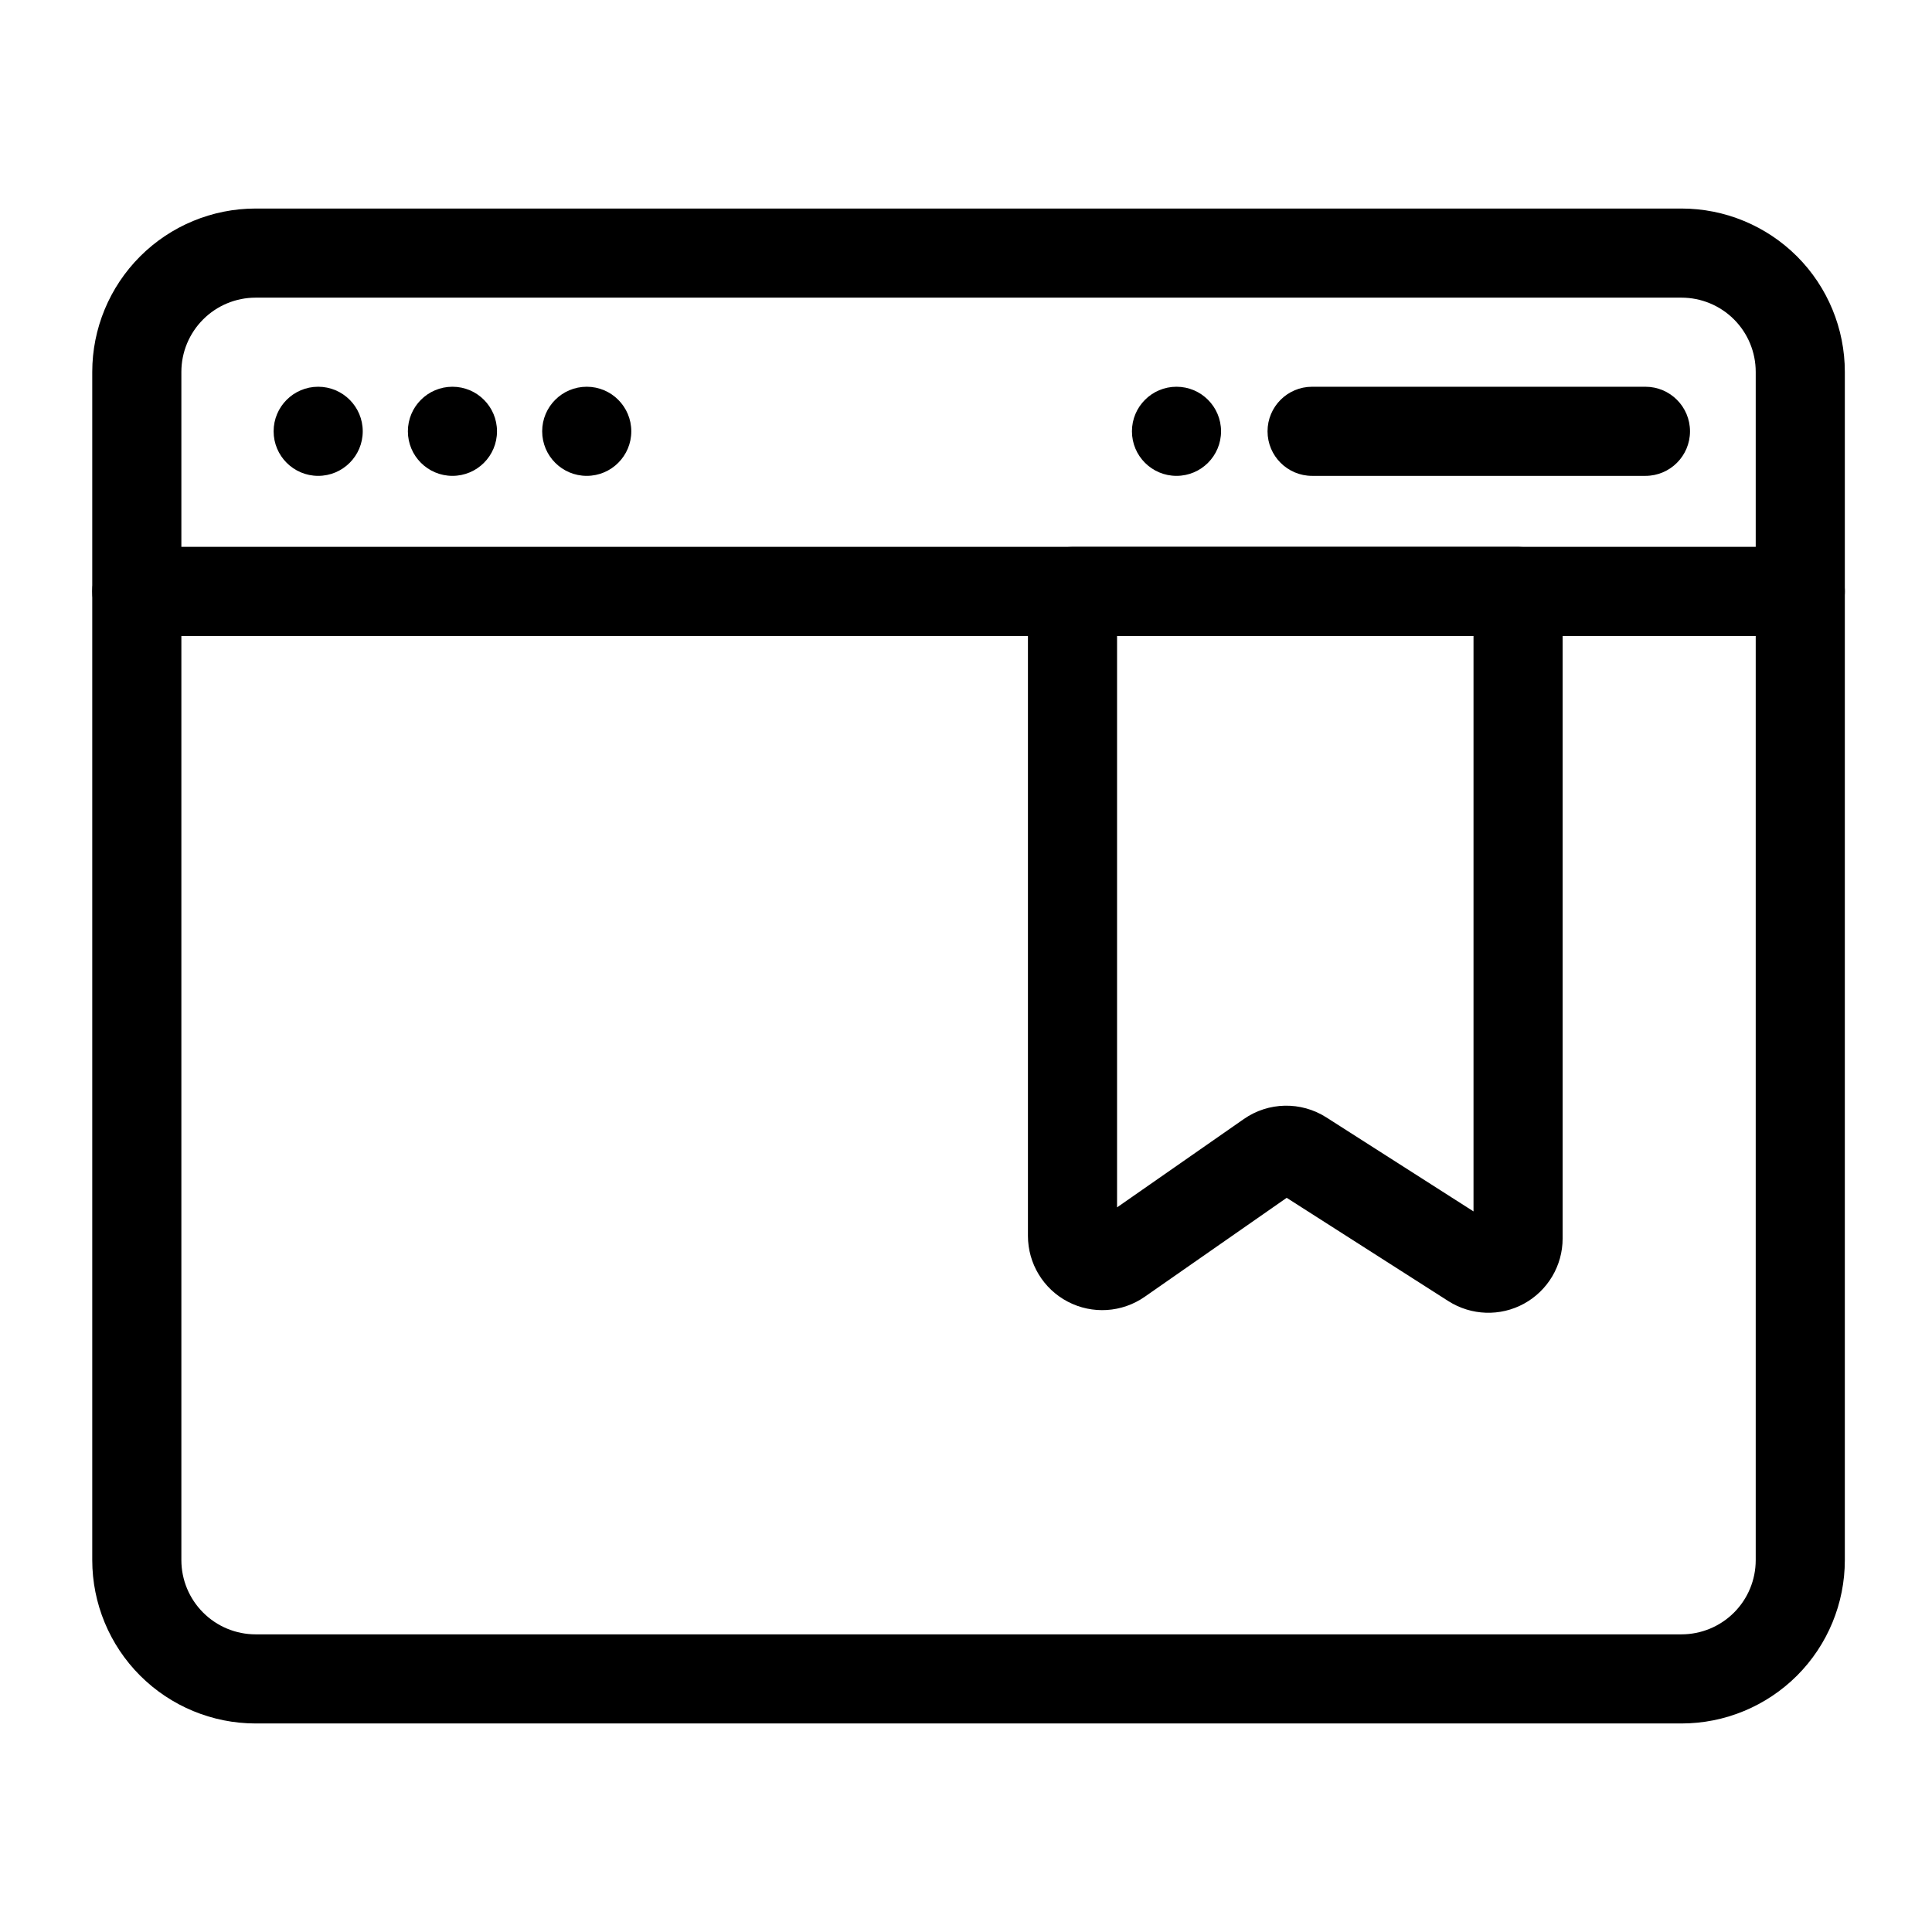
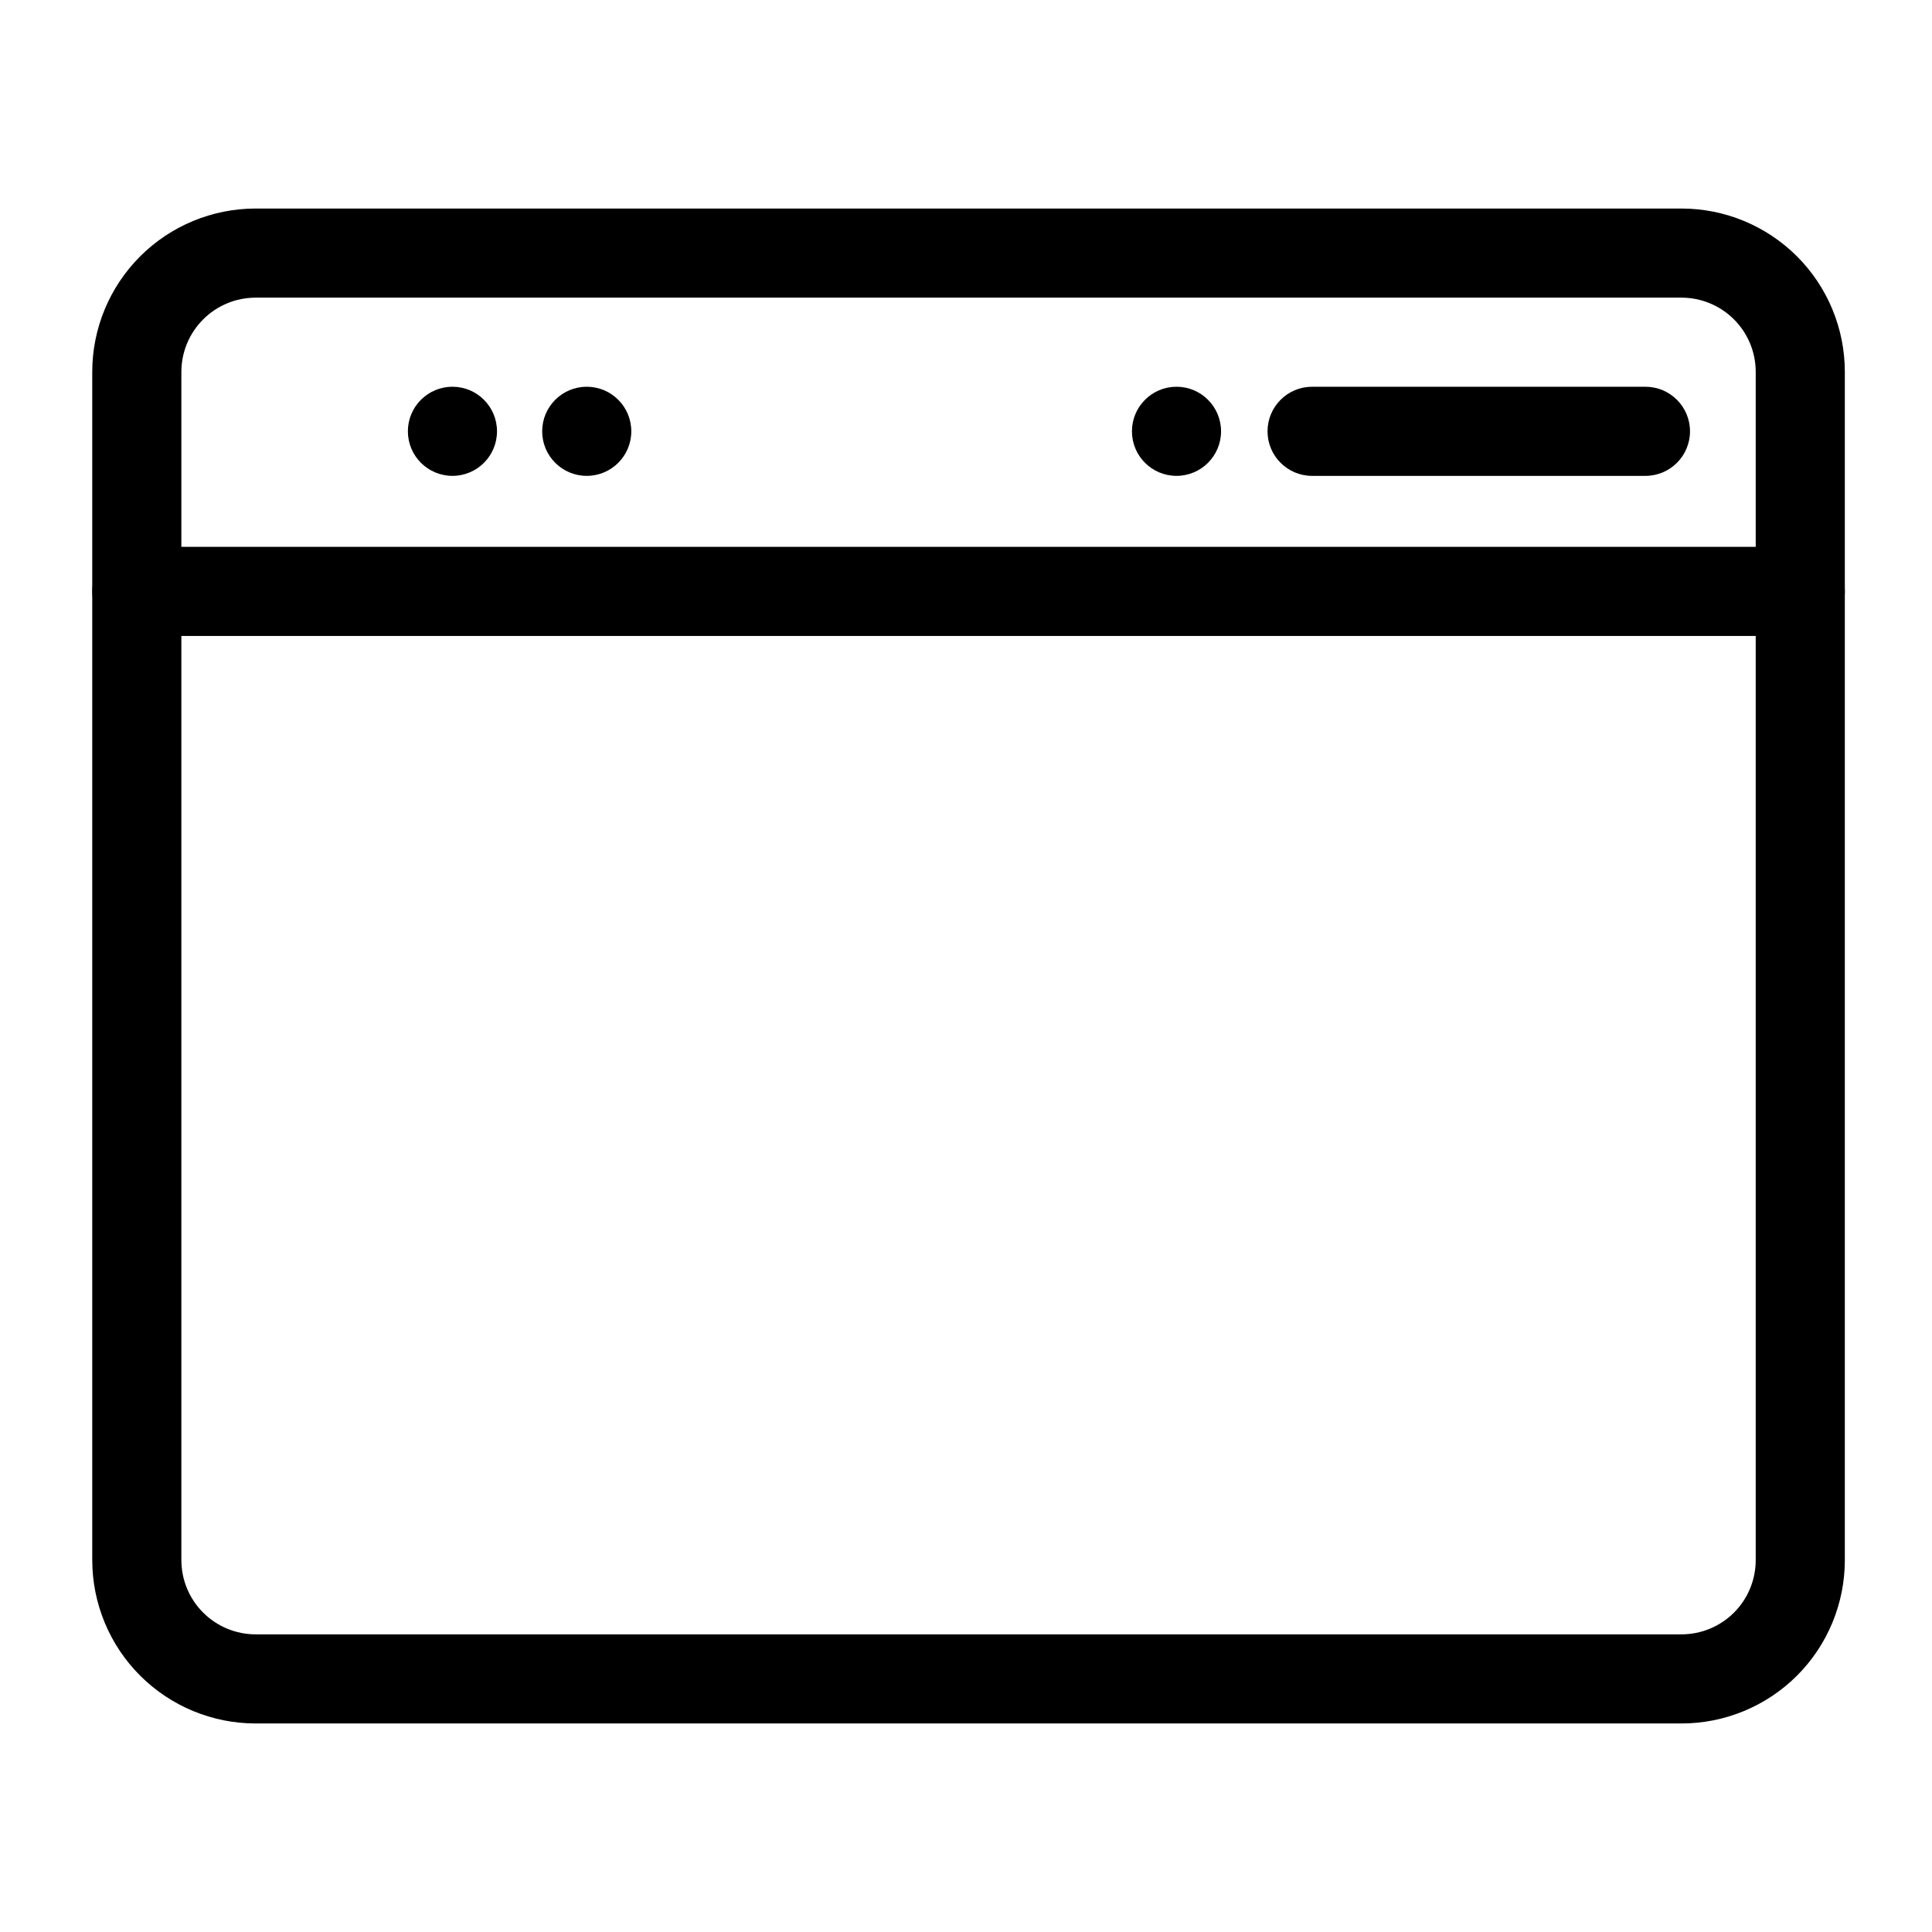
<svg xmlns="http://www.w3.org/2000/svg" fill="#000000" width="800px" height="800px" version="1.1" viewBox="144 144 512 512">
  <g fill-rule="evenodd">
    <path d="m632.9 242.56c0-11.477-4.551-22.5-12.676-30.621-8.125-8.109-19.129-12.676-30.621-12.676h-377.86c-11.477 0-22.484 4.566-30.605 12.676-8.125 8.125-12.691 19.145-12.691 30.621v314.88c0 11.477 4.566 22.5 12.691 30.621 8.125 8.109 19.129 12.676 30.605 12.676h377.86c11.492 0 22.5-4.566 30.621-12.676 8.125-8.125 12.676-19.145 12.676-30.621zm-23.617 0v314.88c0 5.227-2.062 10.219-5.762 13.918-3.684 3.684-8.691 5.762-13.918 5.762h-377.86c-5.211 0-10.219-2.078-13.902-5.762-3.699-3.699-5.777-8.691-5.777-13.918v-314.88c0-5.227 2.078-10.219 5.777-13.918 3.684-3.684 8.691-5.762 13.902-5.762h377.86c5.227 0 10.234 2.078 13.918 5.762 3.699 3.699 5.762 8.691 5.762 13.918z" />
    <path d="m180.26 312.54h440.83c6.519 0 11.809-5.305 11.809-11.809 0-6.519-5.289-11.809-11.809-11.809h-440.83c-6.504 0-11.809 5.289-11.809 11.809 0 6.504 5.305 11.809 11.809 11.809z" />
    <path d="m491.72 270.11h88.34c6.519 0 11.809-5.289 11.809-11.809s-5.289-11.809-11.809-11.809h-88.34c-6.519 0-11.809 5.289-11.809 11.809s5.289 11.809 11.809 11.809z" />
    <path d="m467.59 258.3c0 6.523-5.285 11.809-11.805 11.809-6.523 0-11.809-5.285-11.809-11.809 0-6.519 5.285-11.809 11.809-11.809 6.519 0 11.805 5.289 11.805 11.809" />
-     <path d="m240.13 258.3c0 6.523-5.285 11.809-11.809 11.809-6.519 0-11.809-5.285-11.809-11.809 0-6.519 5.289-11.809 11.809-11.809 6.523 0 11.809 5.289 11.809 11.809" />
    <path d="m275.71 258.3c0 6.523-5.285 11.809-11.809 11.809-6.519 0-11.809-5.285-11.809-11.809 0-6.519 5.289-11.809 11.809-11.809 6.523 0 11.809 5.289 11.809 11.809" />
    <path d="m311.3 258.3c0 6.523-5.285 11.809-11.809 11.809-6.519 0-11.809-5.285-11.809-11.809 0-6.519 5.289-11.809 11.809-11.809 6.523 0 11.809 5.289 11.809 11.809" />
-     <path d="m484.98 461.43 42.855 27.379c6.062 3.856 13.746 4.125 20.043 0.676 6.312-3.465 10.234-10.078 10.234-17.27v-171.48c0-6.535-5.289-11.809-11.809-11.809h-118.08c-6.519 0-11.809 5.273-11.809 11.809v170.78c0 7.336 4.078 14.059 10.562 17.445 6.504 3.402 14.359 2.898 20.371-1.289l37.629-26.23zm-44.949 2.535v-151.43h94.465v152.5l-39.016-24.922c-6.707-4.281-15.336-4.109-21.852 0.441z" />
  </g>
</svg>